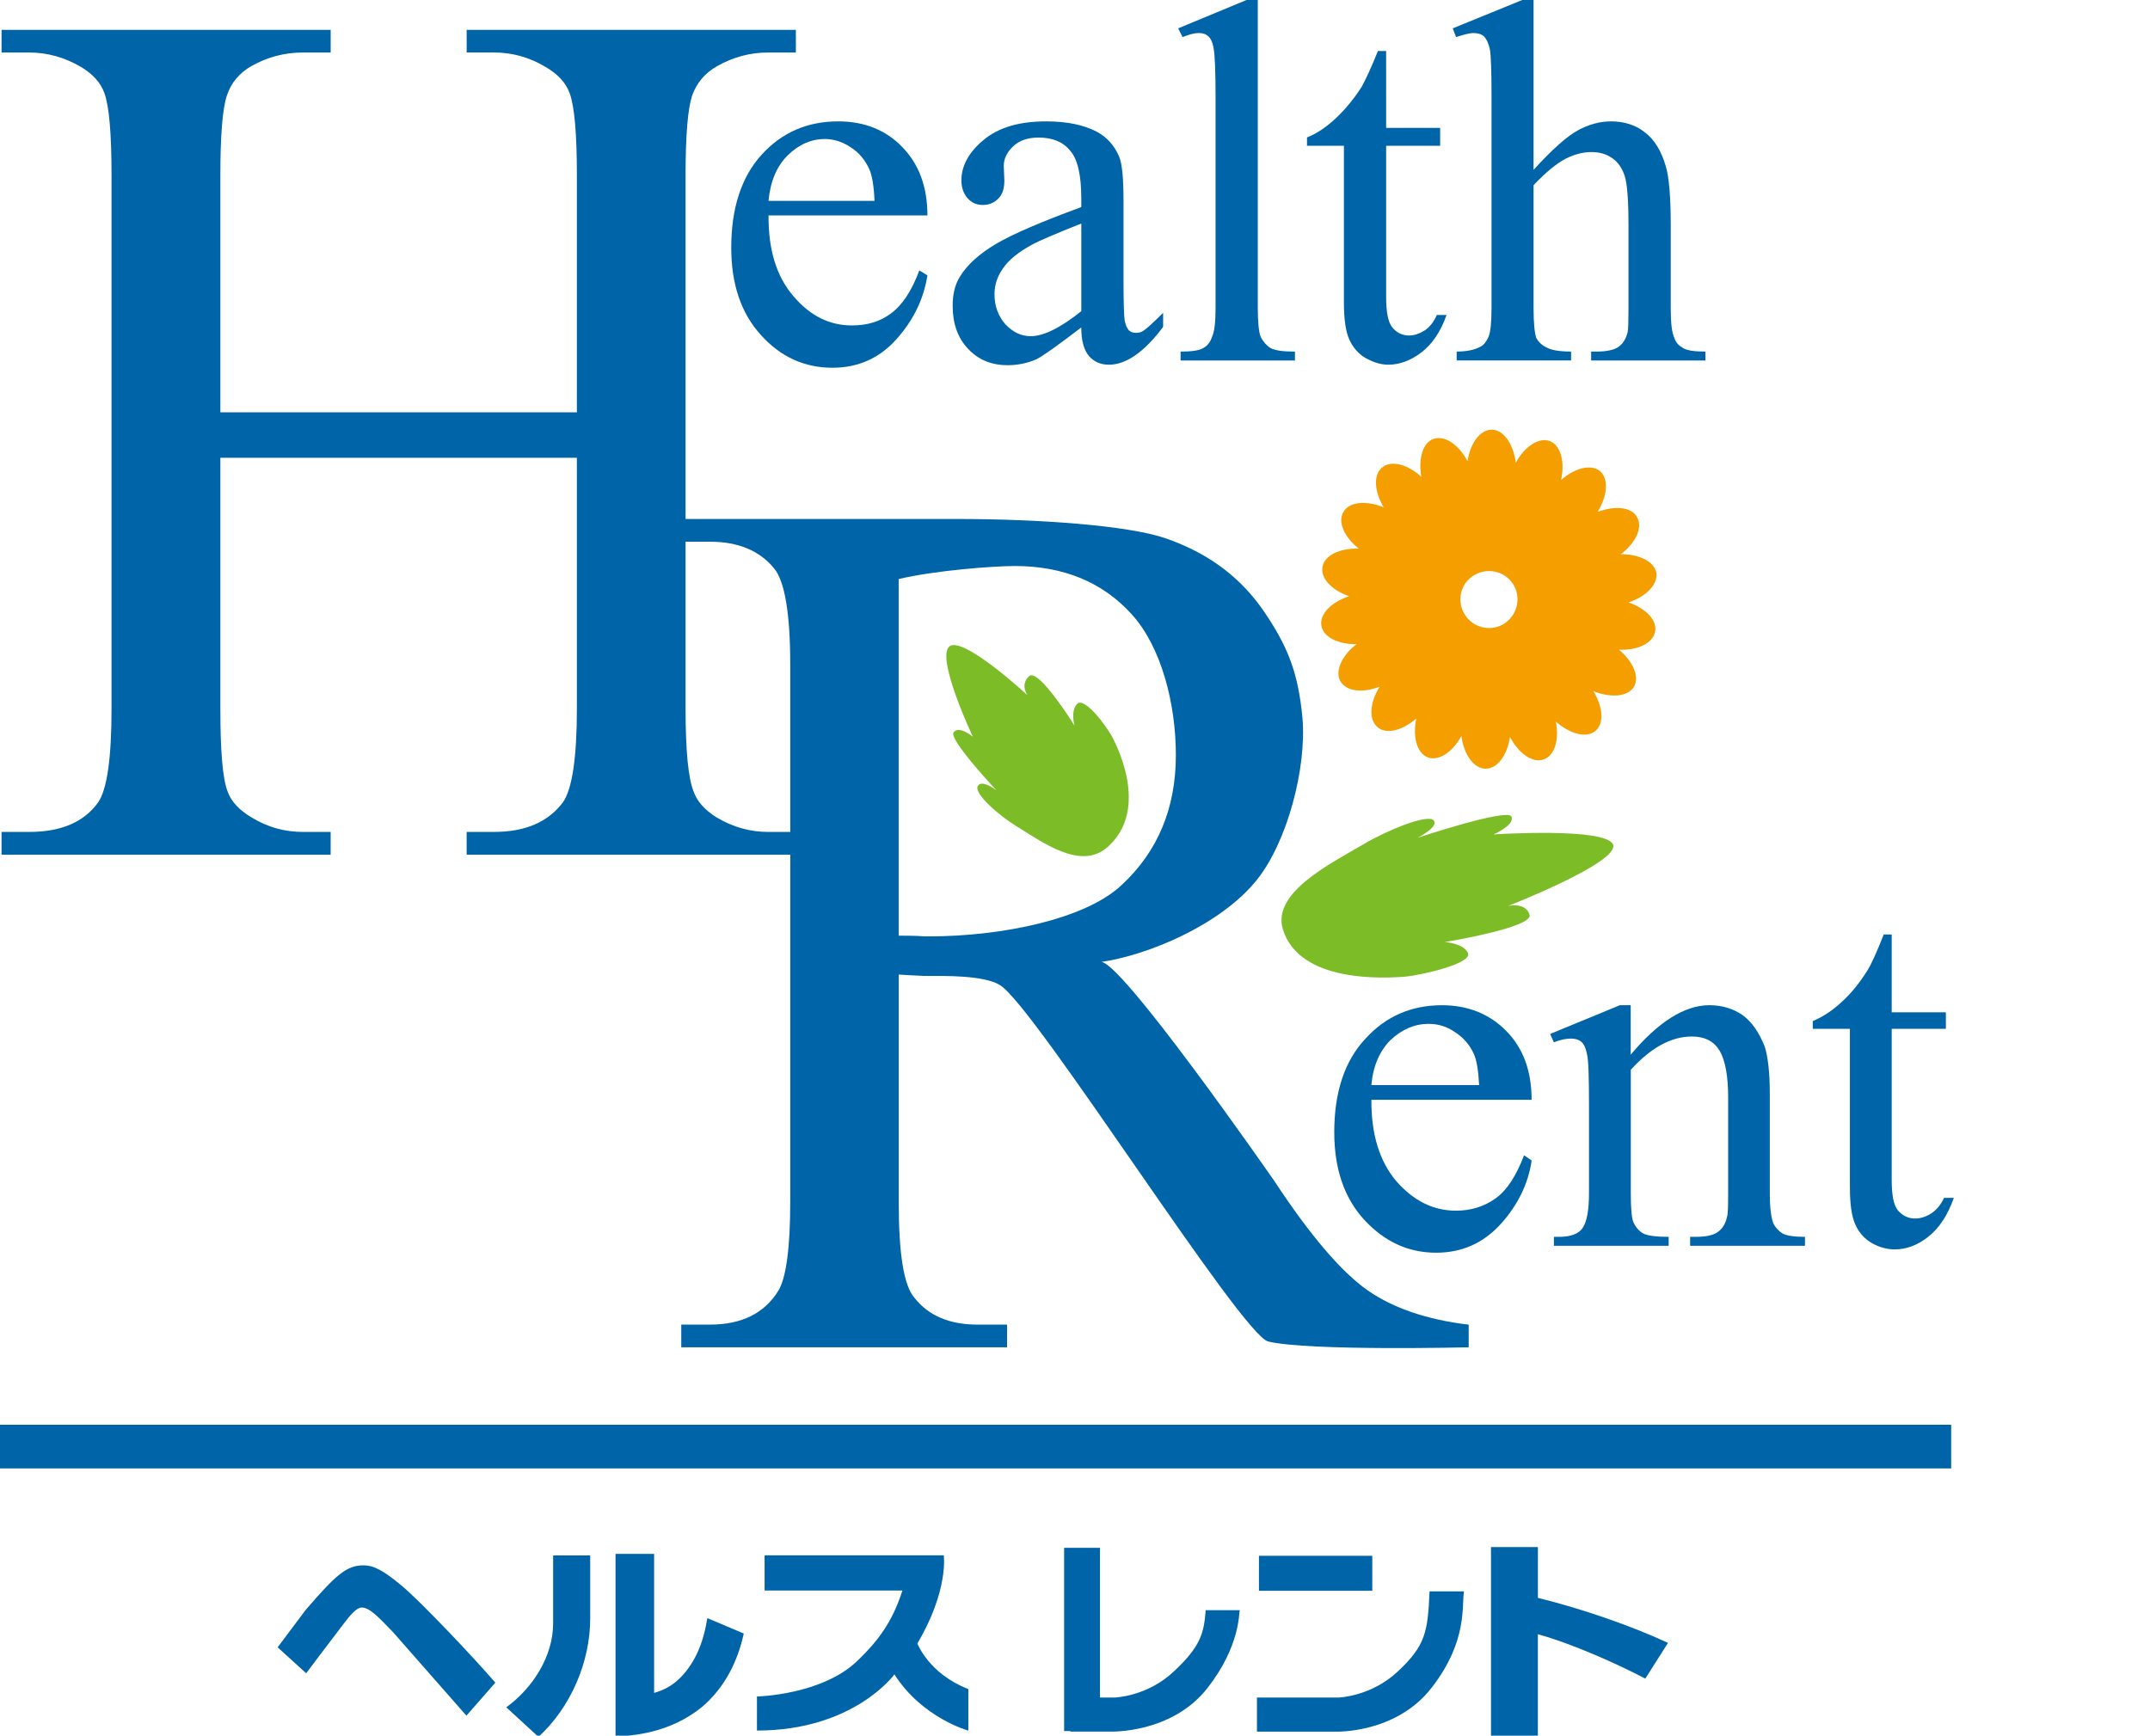
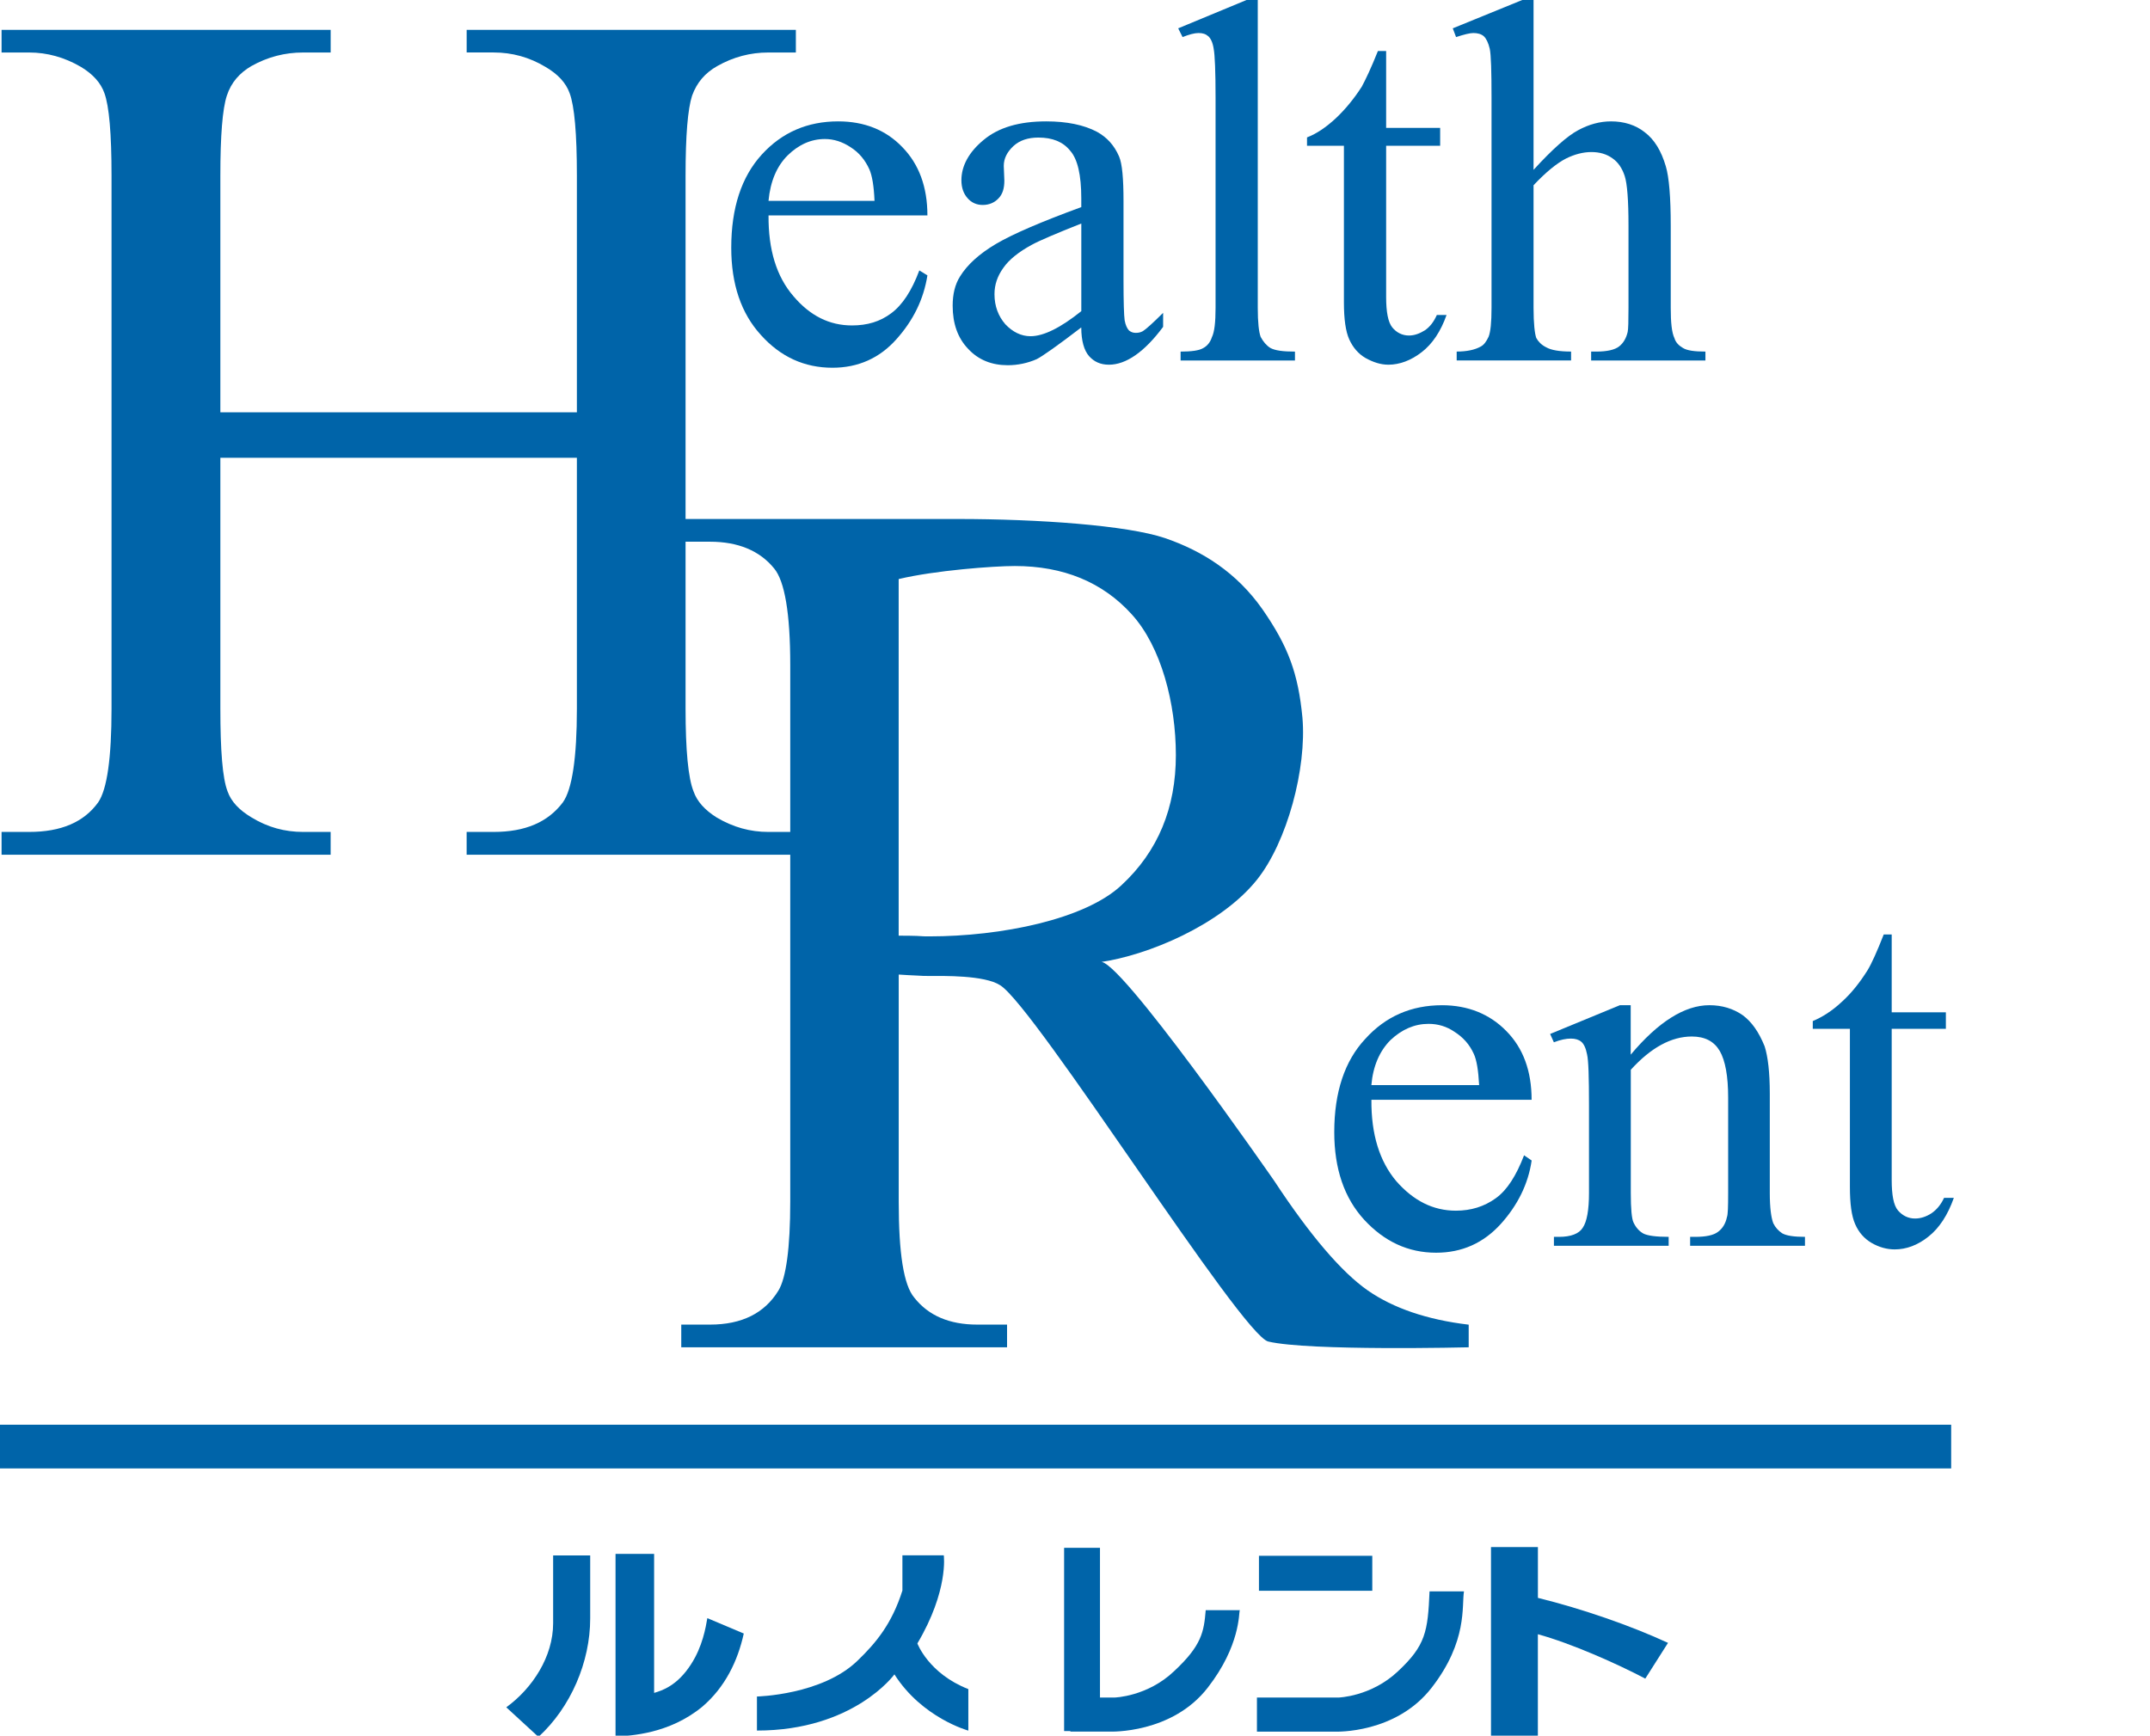
<svg xmlns="http://www.w3.org/2000/svg" version="1.1" id="レイヤー_1" x="0px" y="0px" width="96.132px" height="77.62px" viewBox="0 0 96.132 77.62" enable-background="new 0 0 96.132 77.62" xml:space="preserve">
  <g>
    <rect y="63.715" fill="#0064A9" width="87.242" height="1.955" />
-     <path fill="#0064A9" d="M34.187,69.557h8.012c0,0,0.224,1.568-1.18,3.939c0,0,0.496,1.346,2.278,2.043v1.856   c0,0-2.065-0.563-3.305-2.515c0,0-1.815,2.513-6.147,2.513V75.87c0,0,2.909-0.063,4.495-1.6c0.844-0.811,1.54-1.664,2.009-3.139   h-6.162V69.557z" />
+     <path fill="#0064A9" d="M34.187,69.557h8.012c0,0,0.224,1.568-1.18,3.939c0,0,0.496,1.346,2.278,2.043v1.856   c0,0-2.065-0.563-3.305-2.515c0,0-1.815,2.513-6.147,2.513V75.87c0,0,2.909-0.063,4.495-1.6c0.844-0.811,1.54-1.664,2.009-3.139   V69.557z" />
    <path fill="#0064A9" d="M29.247,75.709c0.346-0.105,1.024-0.309,1.645-1.271c0.524-0.804,0.663-1.661,0.735-2.073l1.629,0.688   c-0.269,1.232-0.838,2.404-1.851,3.27c-1.49,1.227-3.204,1.297-3.883,1.34v-8.17h1.725V75.709L29.247,75.709z" />
-     <path fill="#0064A9" d="M12.414,73.67l1.26-1.68c1.338-1.551,1.818-1.986,2.579-1.986c0.426,0,0.844,0.188,1.709,0.912   c0.888,0.742,3.252,3.248,4.185,4.334l-1.292,1.477c-0.179-0.215-3.129-3.551-3.279-3.732c-0.712-0.744-1.069-1.105-1.406-1.105   c-0.213,0-0.509,0.326-0.816,0.742c-0.423,0.545-1.664,2.199-1.664,2.199L12.414,73.67z" />
    <rect x="56.291" y="69.577" fill="#0064A9" width="5.067" height="1.564" />
    <path fill="#0064A9" d="M63.919,71.168h1.539c-0.107,0.648,0.17,2.221-1.438,4.299c-1.605,2.082-4.309,1.974-4.309,1.974h-3.51   v-1.524h3.639c0,0,1.459-0.037,2.662-1.17C63.746,73.584,63.841,72.972,63.919,71.168" />
    <path fill="#0064A9" d="M68.764,69.188v2.271c1.989,0.49,4.161,1.246,5.817,2.012l-1.016,1.599   c-1.271-0.67-3.318-1.579-4.803-1.985v4.535h-2.096v-8.432H68.764z" />
    <path fill="#0064A9" d="M53.91,72.012c-0.08,0.96-0.172,1.572-1.42,2.732c-1.193,1.133-2.654,1.172-2.654,1.172h-0.653v-6.695   h-1.604v8.195h0.281v0.023h1.779c0,0,2.765,0.107,4.369-1.973c1.449-1.868,1.382-3.329,1.423-3.457H53.91V72.012z" />
    <path fill="#0064A9" d="M55.43,72.012h0.018C55.431,71.991,55.43,71.991,55.43,72.012" />
    <path fill="#0064A9" d="M24.732,69.562v3.032c0,1.496-0.926,2.908-2.095,3.759l1.439,1.323c1.443-1.323,2.313-3.348,2.313-5.295   v-2.819H24.732z" />
-     <path fill="#F49E00" d="M72.813,26.942c0.802-0.27,1.325-0.811,1.246-1.33c-0.099-0.502-0.765-0.83-1.587-0.827   c0.671-0.51,0.994-1.198,0.722-1.663c-0.247-0.448-0.983-0.523-1.761-0.229c0.441-0.719,0.506-1.483,0.107-1.822   c-0.397-0.328-1.113-0.152-1.74,0.395c0.183-0.826-0.025-1.564-0.508-1.74c-0.485-0.179-1.109,0.232-1.517,0.962   c-0.116-0.853-0.558-1.472-1.075-1.472c-0.523,0-0.957,0.596-1.084,1.41c-0.39-0.742-1.014-1.169-1.519-0.998   c-0.483,0.166-0.69,0.895-0.545,1.697c-0.613-0.565-1.353-0.756-1.752-0.42c-0.41,0.336-0.347,1.08,0.067,1.781   c-0.785-0.312-1.535-0.254-1.797,0.207c-0.271,0.441,0.032,1.127,0.686,1.643c-0.848-0.027-1.543,0.299-1.625,0.822   c-0.09,0.502,0.41,1.037,1.191,1.305c-0.806,0.271-1.332,0.805-1.238,1.324c0.086,0.504,0.748,0.834,1.572,0.821   c-0.666,0.509-0.979,1.21-0.723,1.661c0.27,0.457,0.996,0.533,1.754,0.24c-0.443,0.713-0.501,1.477-0.09,1.814   c0.393,0.329,1.102,0.15,1.729-0.389c-0.174,0.82,0.029,1.559,0.523,1.74c0.492,0.168,1.104-0.244,1.492-0.959   c0.113,0.844,0.562,1.461,1.09,1.461c0.525,0,0.962-0.6,1.083-1.418c0.401,0.756,1.022,1.178,1.51,1.004   c0.494-0.179,0.702-0.885,0.538-1.692c0.639,0.554,1.366,0.756,1.771,0.419c0.4-0.331,0.342-1.07-0.086-1.777   c0.785,0.313,1.553,0.244,1.815-0.207c0.253-0.447-0.048-1.131-0.677-1.651c0.826,0.042,1.523-0.286,1.619-0.812   C74.103,27.736,73.58,27.204,72.813,26.942 M66.582,28.088c-0.713,0-1.285-0.581-1.285-1.288c0-0.698,0.572-1.262,1.285-1.262   c0.701,0,1.269,0.563,1.269,1.262C67.85,27.507,67.283,28.088,66.582,28.088" />
    <path fill="#0064A9" d="M62.171,46.515c0.513-0.484,1.084-0.727,1.703-0.727c0.414,0,0.805,0.111,1.168,0.361   c0.383,0.246,0.666,0.563,0.854,0.979c0.13,0.277,0.204,0.738,0.24,1.4h-4.819C61.392,47.672,61.688,47.001,62.171,46.515    M68.482,49.181c0-1.279-0.374-2.307-1.132-3.073c-0.738-0.756-1.714-1.153-2.87-1.153c-1.382,0-2.531,0.501-3.441,1.512   c-0.916,0.982-1.381,2.379-1.381,4.162c0,1.639,0.447,2.95,1.342,3.924c0.896,0.969,1.961,1.47,3.213,1.47   c1.158,0,2.115-0.433,2.89-1.285c0.754-0.837,1.229-1.788,1.381-2.839l-0.339-0.233c-0.348,0.91-0.762,1.564-1.271,1.925   c-0.514,0.369-1.099,0.552-1.778,0.552c-1.021,0-1.896-0.446-2.663-1.318c-0.749-0.885-1.127-2.098-1.114-3.642h7.165V49.181z" />
    <path fill="#0064A9" d="M72.914,47.165c1.225-1.459,2.405-2.211,3.515-2.211c0.575,0,1.063,0.154,1.479,0.438   c0.407,0.292,0.735,0.758,0.994,1.402c0.148,0.465,0.23,1.166,0.23,2.105v4.457c0,0.668,0.063,1.104,0.156,1.349   c0.094,0.191,0.229,0.337,0.396,0.448c0.182,0.108,0.529,0.161,1.021,0.161v0.399H75.57v-0.399h0.229   c0.474,0,0.815-0.072,1.012-0.22c0.206-0.149,0.343-0.369,0.406-0.668c0.043-0.108,0.053-0.464,0.053-1.07v-4.278   c0-0.949-0.127-1.646-0.375-2.077c-0.253-0.43-0.662-0.647-1.249-0.647c-0.914,0-1.823,0.492-2.729,1.487v5.516   c0,0.701,0.041,1.147,0.121,1.313c0.106,0.227,0.254,0.39,0.44,0.495c0.188,0.097,0.569,0.149,1.132,0.149v0.399H69.48v-0.399   h0.232c0.522,0,0.891-0.139,1.056-0.407c0.185-0.268,0.28-0.795,0.28-1.551V49.44c0-1.254-0.021-2.015-0.088-2.293   c-0.053-0.273-0.141-0.463-0.258-0.559c-0.111-0.095-0.271-0.141-0.464-0.141c-0.211,0-0.468,0.051-0.76,0.166L69.31,46.24   l3.122-1.287h0.481V47.165L72.914,47.165z" />
    <path fill="#0064A9" d="M84.583,41.792v3.48h2.422v0.738h-2.422v6.757c0,0.67,0.082,1.132,0.281,1.367   c0.202,0.23,0.457,0.36,0.764,0.36c0.254,0,0.507-0.086,0.738-0.238c0.231-0.16,0.42-0.386,0.557-0.686h0.438   c-0.267,0.759-0.646,1.348-1.137,1.734c-0.483,0.387-0.995,0.571-1.507,0.571c-0.348,0-0.699-0.097-1.03-0.288   c-0.339-0.198-0.578-0.477-0.737-0.84c-0.164-0.369-0.236-0.92-0.236-1.672v-7.066h-1.66v-0.346   c0.415-0.172,0.855-0.447,1.285-0.848c0.438-0.391,0.813-0.869,1.158-1.414c0.18-0.293,0.424-0.831,0.73-1.611h0.355V41.792z" />
    <path fill="#0064A9" d="M40.184,25.896c1.621-0.387,4.234-0.583,5.191-0.583c2.171,0,3.932,0.722,5.232,2.165   c1.313,1.447,1.969,3.98,1.969,6.29c0,2.354-0.793,4.304-2.438,5.825c-1.63,1.523-5.37,2.283-8.591,2.283   c-0.137,0-0.327,0-0.556-0.021c-0.249-0.01-0.51-0.01-0.809-0.01V25.896 M65.669,59.241c-1.862-0.221-3.371-0.738-4.516-1.533   c-1.162-0.813-2.56-2.438-4.173-4.89c0,0-7.082-10.211-7.8-9.789c2.127-0.297,5.406-1.665,7.021-3.685   c1.35-1.688,2.232-4.982,2.034-7.254c-0.19-1.982-0.638-3.188-1.791-4.848c-1.149-1.632-2.665-2.598-4.356-3.178   c-1.693-0.572-5.665-0.854-9.278-0.854H30.46v1.016h1.286c1.257,0,2.224,0.402,2.867,1.195c0.47,0.564,0.721,1.996,0.721,4.317   v24.005c0,2.079-0.188,3.416-0.529,3.974c-0.618,1.01-1.635,1.521-3.059,1.521h-1.285v1.014h14.567v-1.014h-1.331   c-1.246,0-2.183-0.402-2.813-1.201c-0.482-0.562-0.7-1.996-0.7-4.294v-10.16c0.255,0.02,0.514,0.031,0.747,0.042   c0.248,0.02,0.475,0.022,0.675,0.022c0.54,0,2.41-0.045,3.117,0.416c1.582,0.996,10.793,15.656,11.985,15.932   c1.821,0.432,8.961,0.258,8.961,0.258V59.241z" />
    <path fill="#0064A9" d="M35.215,6.952c0.49-0.481,1.046-0.735,1.668-0.735c0.397,0,0.784,0.123,1.153,0.369   c0.379,0.24,0.651,0.577,0.836,0.988c0.122,0.277,0.202,0.74,0.23,1.408h-4.74C34.444,8.11,34.732,7.434,35.215,6.952    M41.467,9.635c0-1.278-0.378-2.296-1.123-3.057c-0.736-0.767-1.7-1.15-2.867-1.15c-1.367,0-2.51,0.488-3.419,1.487   c-0.908,0.999-1.362,2.388-1.362,4.164c0,1.628,0.441,2.936,1.329,3.906c0.877,0.977,1.947,1.461,3.197,1.461   c1.145,0,2.106-0.43,2.854-1.27c0.765-0.851,1.224-1.799,1.391-2.861l-0.362-0.222c-0.339,0.914-0.761,1.55-1.258,1.917   c-0.496,0.373-1.069,0.544-1.753,0.544c-1.007,0-1.872-0.429-2.617-1.308c-0.756-0.875-1.125-2.074-1.114-3.612L41.467,9.635   L41.467,9.635z" />
    <path fill="#0064A9" d="M46.076,15.036c-0.415,0-0.797-0.188-1.127-0.537c-0.308-0.357-0.483-0.801-0.483-1.342   c0-0.431,0.134-0.814,0.396-1.178c0.251-0.363,0.679-0.709,1.271-1.031c0.334-0.184,1.078-0.5,2.215-0.952v3.919   C47.421,14.66,46.659,15.036,46.076,15.036 M48.697,15.929c0.219,0.244,0.501,0.381,0.887,0.381c0.761,0,1.586-0.566,2.422-1.693   V13.99c-0.448,0.447-0.754,0.724-0.903,0.818c-0.106,0.059-0.204,0.078-0.319,0.078c-0.127,0-0.213-0.037-0.3-0.103   c-0.086-0.091-0.155-0.23-0.198-0.456c-0.031-0.217-0.051-0.832-0.051-1.813v-3.53c0-1.004-0.059-1.665-0.199-1.988   c-0.22-0.51-0.55-0.86-0.992-1.104c-0.585-0.308-1.349-0.464-2.263-0.464c-1.206,0-2.131,0.27-2.801,0.83   c-0.653,0.539-0.993,1.154-0.993,1.8c0,0.339,0.096,0.606,0.281,0.811c0.167,0.191,0.397,0.297,0.67,0.297   c0.292,0,0.529-0.105,0.705-0.292c0.185-0.186,0.264-0.451,0.264-0.799L44.881,7.42c0-0.33,0.147-0.623,0.433-0.889   c0.277-0.256,0.655-0.379,1.114-0.379c0.629,0,1.101,0.188,1.42,0.586c0.334,0.372,0.499,1.09,0.499,2.13v0.394   c-1.778,0.652-3.05,1.197-3.807,1.642c-0.771,0.455-1.3,0.949-1.612,1.455c-0.233,0.368-0.332,0.808-0.332,1.314   c0,0.794,0.225,1.441,0.69,1.926c0.459,0.498,1.062,0.734,1.772,0.734c0.444,0,0.884-0.091,1.295-0.271   c0.261-0.133,0.925-0.6,1.993-1.418C48.347,15.245,48.474,15.677,48.697,15.929" />
    <path fill="#0064A9" d="M56.238,0v13.767c0,0.65,0.049,1.082,0.129,1.298c0.109,0.208,0.256,0.384,0.432,0.495   c0.211,0.117,0.568,0.164,1.102,0.164v0.398h-5.113v-0.398c0.479,0,0.822-0.047,0.996-0.149c0.186-0.095,0.325-0.257,0.402-0.492   c0.115-0.233,0.165-0.67,0.165-1.315V4.374c0-1.182-0.031-1.921-0.084-2.19c-0.039-0.269-0.127-0.457-0.233-0.556   c-0.123-0.109-0.255-0.151-0.445-0.151c-0.188,0-0.428,0.068-0.713,0.181L52.68,1.267L55.735,0H56.238z" />
    <path fill="#0064A9" d="M61.978,2.282v3.437h2.415V6.52h-2.415v6.755c0,0.674,0.084,1.129,0.275,1.369   c0.189,0.23,0.447,0.361,0.744,0.361c0.248,0,0.479-0.088,0.715-0.234c0.236-0.165,0.4-0.387,0.533-0.684h0.434   c-0.258,0.736-0.637,1.297-1.11,1.661c-0.479,0.374-0.995,0.562-1.487,0.562c-0.357,0-0.688-0.113-1.025-0.299   c-0.329-0.19-0.568-0.479-0.729-0.834s-0.238-0.912-0.238-1.659V6.52h-1.65V6.145c0.43-0.165,0.854-0.455,1.289-0.857   c0.422-0.397,0.814-0.874,1.158-1.41c0.162-0.297,0.417-0.828,0.723-1.596H61.978z" />
    <path fill="#0064A9" d="M68.569,0v7.596c0.843-0.925,1.513-1.517,1.991-1.771c0.486-0.265,0.98-0.397,1.473-0.397   c0.586,0,1.104,0.163,1.51,0.488c0.431,0.327,0.737,0.83,0.941,1.526c0.143,0.481,0.219,1.373,0.219,2.651v3.673   c0,0.66,0.045,1.107,0.166,1.357c0.057,0.193,0.195,0.332,0.379,0.438c0.181,0.115,0.513,0.162,1.006,0.162v0.398h-5.11v-0.398   h0.239c0.48,0,0.826-0.082,1.014-0.232c0.186-0.147,0.313-0.359,0.38-0.643c0.028-0.12,0.037-0.489,0.037-1.082v-3.673   c0-1.137-0.056-1.871-0.169-2.221c-0.116-0.354-0.299-0.624-0.555-0.797C71.83,6.889,71.523,6.8,71.153,6.8   c-0.364,0-0.751,0.099-1.14,0.293C69.615,7.3,69.13,7.687,68.569,8.284v5.481c0,0.713,0.054,1.158,0.121,1.348   c0.084,0.158,0.235,0.316,0.44,0.416c0.222,0.129,0.593,0.193,1.117,0.193v0.398h-5.115v-0.398c0.449,0,0.813-0.076,1.072-0.222   c0.144-0.071,0.256-0.229,0.354-0.438c0.088-0.216,0.132-0.647,0.132-1.298v-9.39c0-1.182-0.022-1.921-0.079-2.19   c-0.061-0.269-0.16-0.464-0.264-0.561c-0.117-0.104-0.281-0.146-0.471-0.146c-0.164,0-0.42,0.068-0.771,0.181l-0.148-0.391   L68.064,0H68.569z" />
    <path fill="#0064A9" d="M9.853,18.439h15.941V7.859c0-1.873-0.106-3.112-0.326-3.697c-0.166-0.461-0.524-0.846-1.076-1.169   c-0.725-0.435-1.494-0.646-2.318-0.646h-1.208V1.336h14.719v1.012h-1.232c-0.802,0-1.562,0.199-2.28,0.605   c-0.545,0.308-0.912,0.731-1.128,1.325c-0.192,0.592-0.292,1.777-0.292,3.581V31.69c0,1.871,0.121,3.117,0.358,3.703   c0.158,0.455,0.508,0.833,1.024,1.16c0.746,0.445,1.516,0.652,2.317,0.652h1.232v1.02H20.865v-1.02h1.208   c1.408,0,2.431-0.435,3.099-1.329c0.408-0.579,0.622-1.971,0.622-4.187V20.472H9.853V31.69c0,1.871,0.095,3.117,0.323,3.703   c0.16,0.455,0.519,0.833,1.065,1.16c0.725,0.445,1.492,0.652,2.313,0.652h1.23v1.02H0.07v-1.02h1.237   c1.419,0,2.449-0.435,3.087-1.329c0.393-0.579,0.593-1.971,0.593-4.187V7.859c0-1.873-0.105-3.112-0.32-3.697   c-0.163-0.46-0.512-0.845-1.045-1.168C2.881,2.559,2.099,2.348,1.308,2.348H0.07V1.336h14.715v1.012h-1.23   c-0.821,0-1.589,0.199-2.313,0.605c-0.527,0.308-0.905,0.731-1.099,1.325c-0.195,0.592-0.29,1.777-0.29,3.581V18.439z" />
-     <path fill="#7CBD27" d="M57.357,41.548c0.736,2.439,4.585,2.195,5.451,2.132c0.879-0.091,3.041-0.608,2.828-1.062   C65.433,42.177,64.6,42.13,64.6,42.13s3.957-0.648,3.792-1.219c-0.173-0.58-0.958-0.396-0.958-0.396s4.989-1.95,4.69-2.744   c-0.315-0.785-5.34-0.455-5.34-0.455s0.967-0.424,0.795-0.799c-0.184-0.385-4.199,0.951-4.199,0.951s0.986-0.492,0.719-0.785   c-0.283-0.289-2.105,0.458-3.137,1.075C59.43,38.652,56.88,39.931,57.357,41.548" />
-     <path fill="#7CBD27" d="M49.52,37.884c1.789-1.582,0.56-4.234,0.259-4.834c-0.292-0.592-1.305-1.908-1.617-1.57   c-0.313,0.33-0.116,0.971-0.116,0.971s-1.606-2.584-2.028-2.216c-0.426,0.387-0.074,0.858-0.074,0.858s-2.946-2.729-3.511-2.168   c-0.569,0.557,1.065,4.023,1.065,4.023s-0.606-0.514-0.855-0.205c-0.271,0.284,1.907,2.598,1.907,2.598s-0.665-0.51-0.834-0.185   c-0.174,0.329,0.939,1.312,1.73,1.793C46.593,37.652,48.324,38.946,49.52,37.884" />
  </g>
</svg>